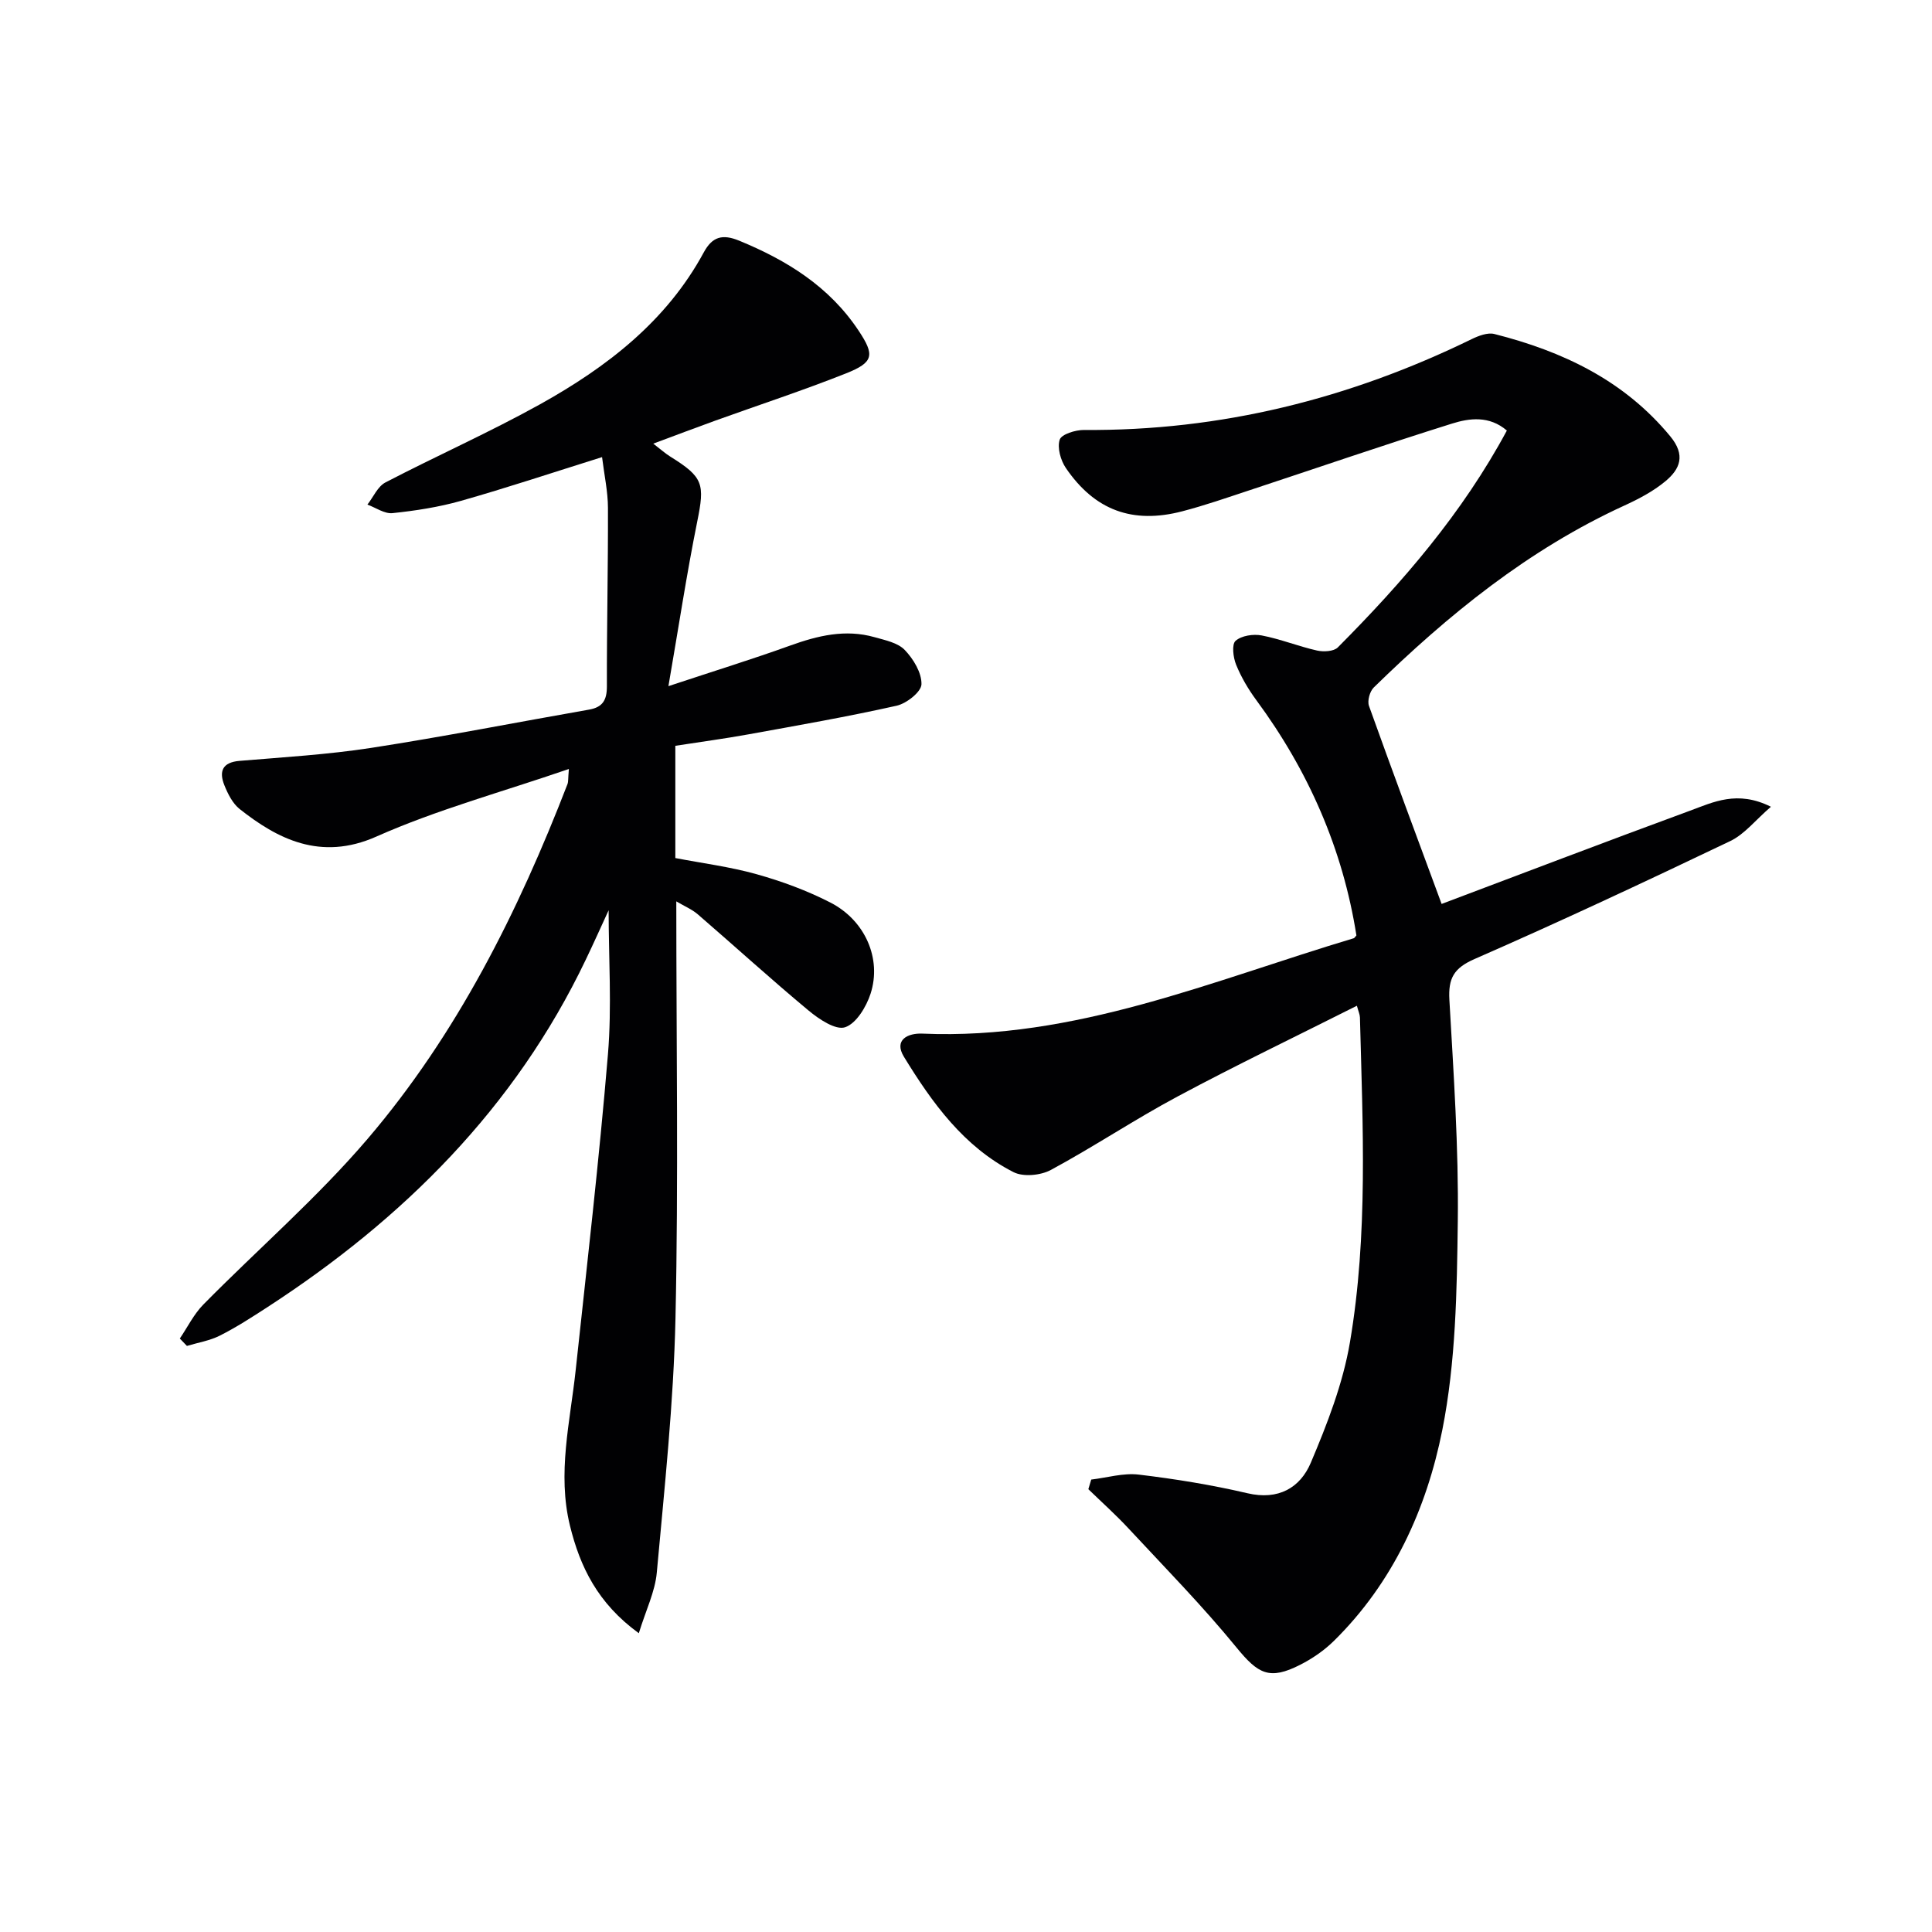
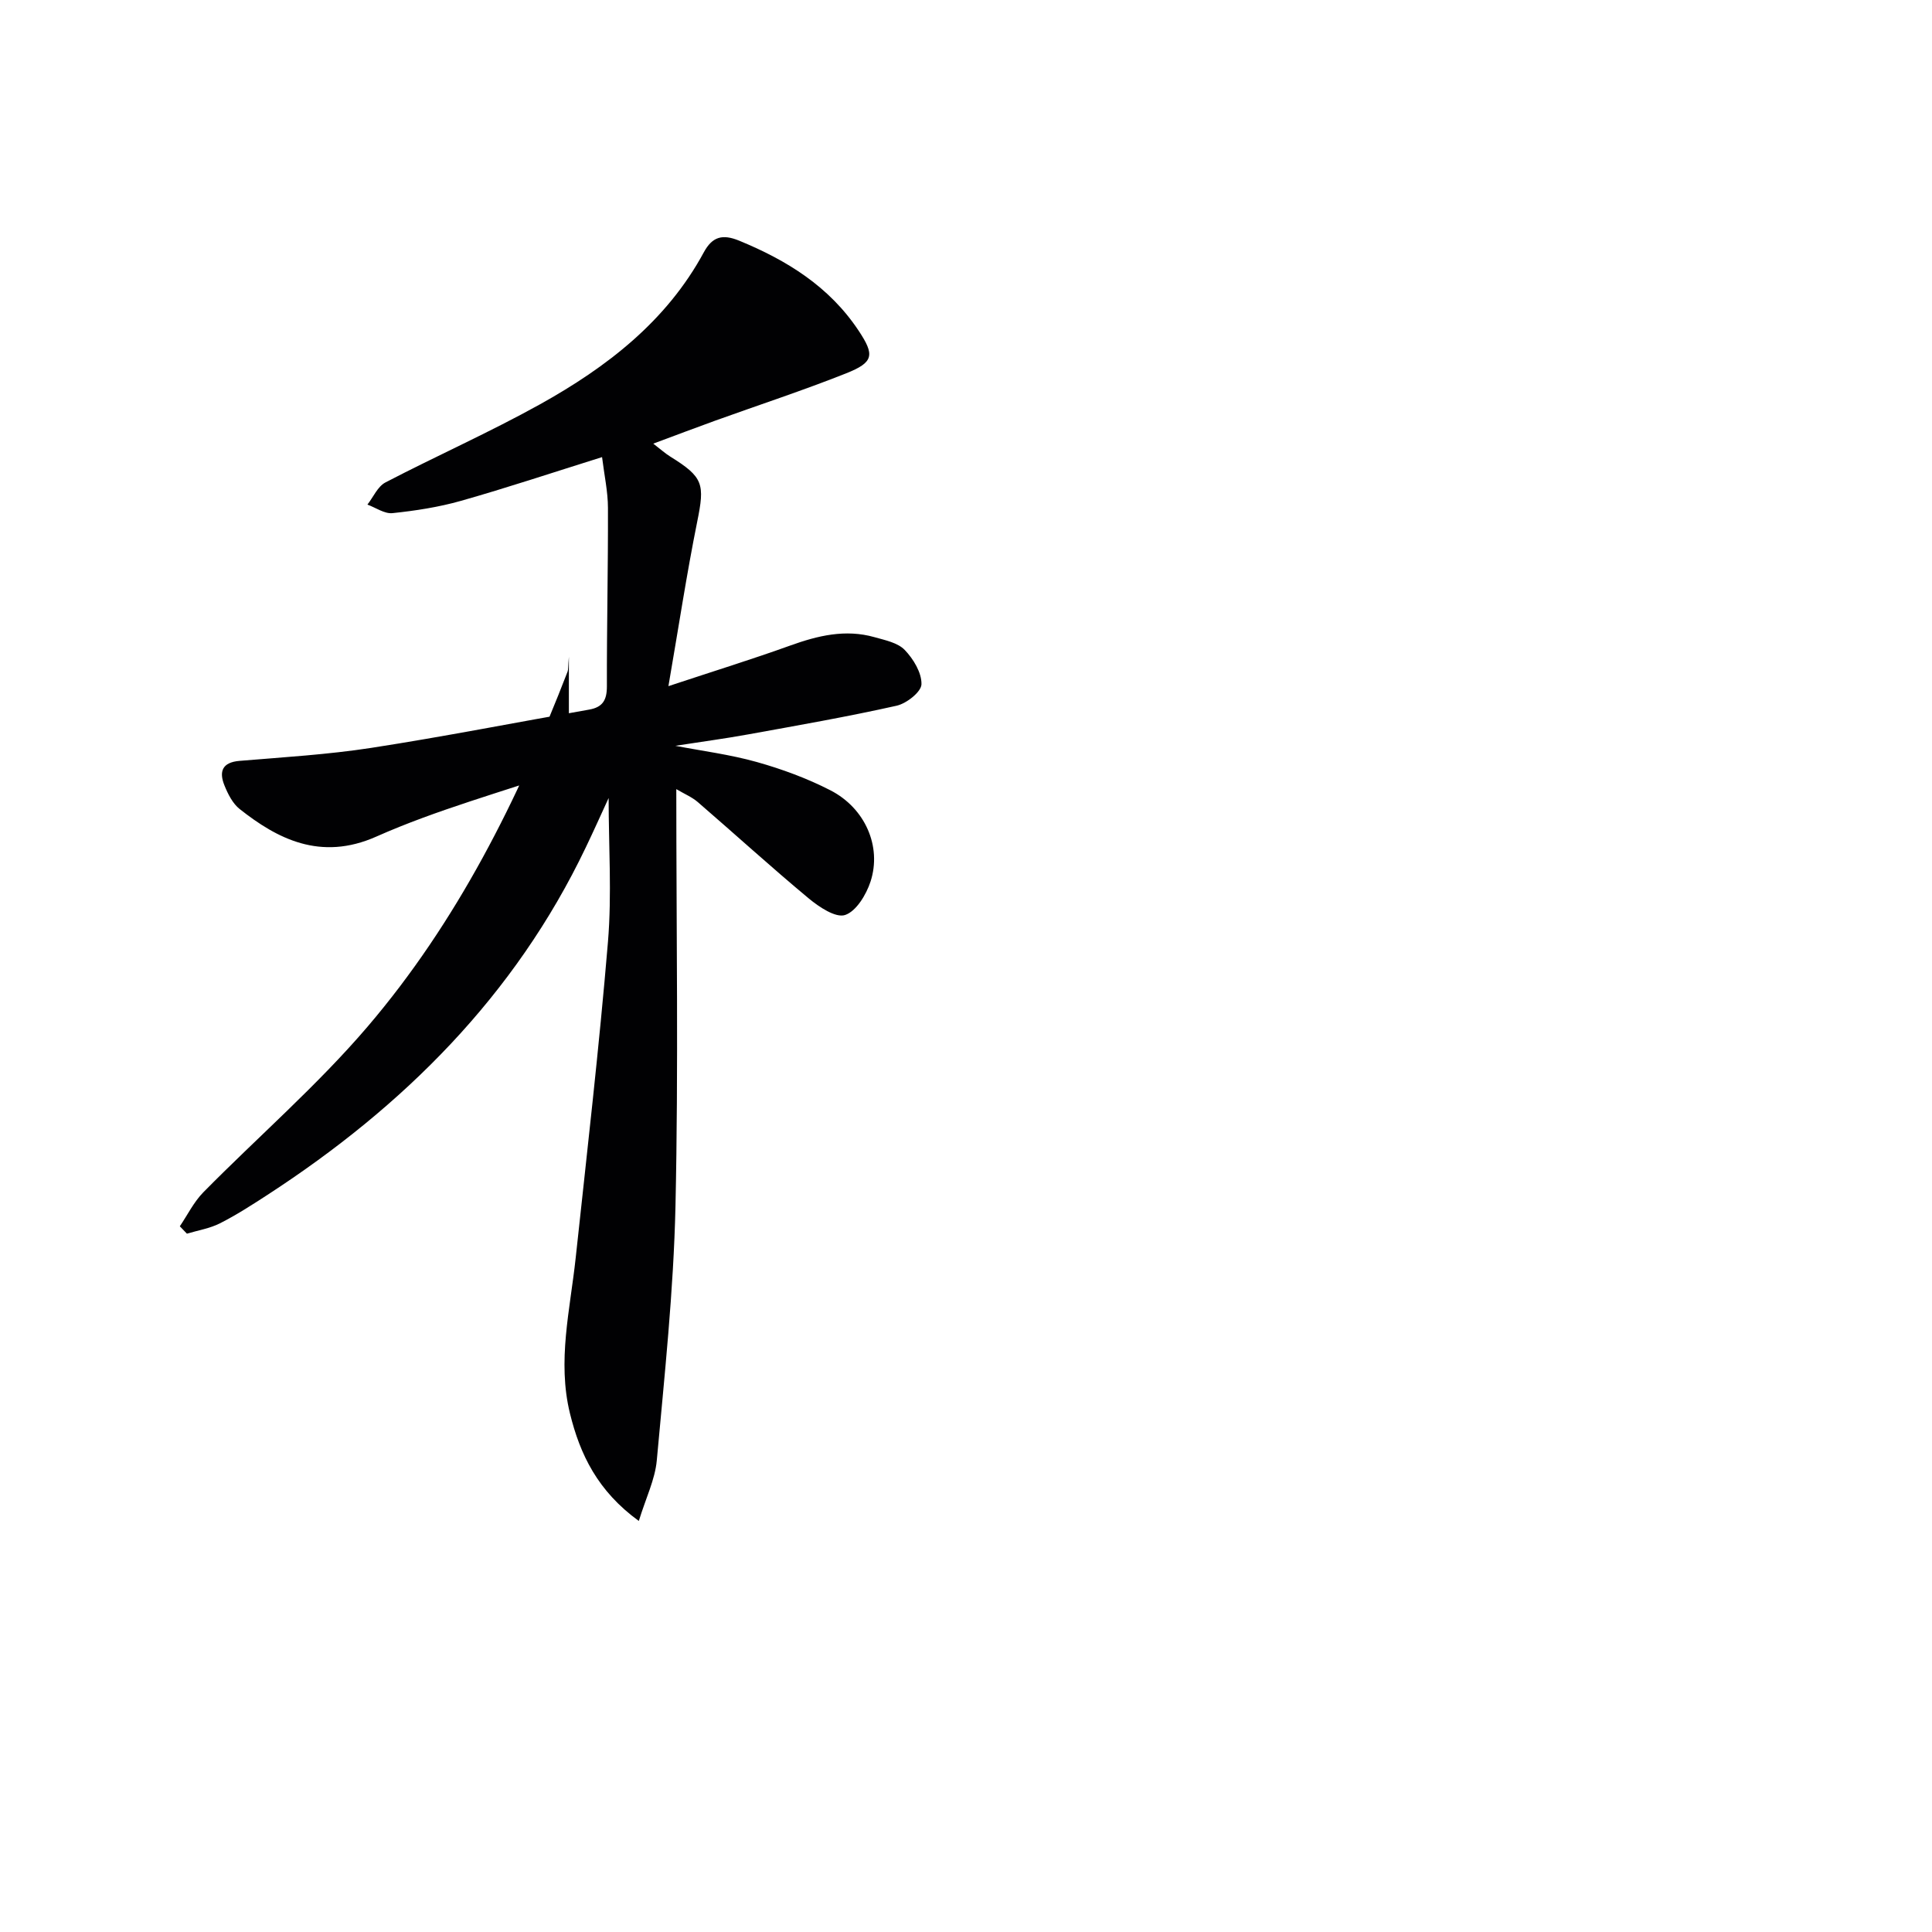
<svg xmlns="http://www.w3.org/2000/svg" enable-background="new 0 0 400 400" viewBox="0 0 400 400">
-   <path d="m225.93 306.33c3.28-.39 6.64-1.41 9.83-1.03 7.55.9 15.11 2.13 22.51 3.86 6.41 1.5 10.92-1.13 13.12-6.32 3.4-8.03 6.65-16.39 8.1-24.93 3.78-22.26 2.65-44.8 2.07-67.26-.02-.61-.3-1.21-.63-2.42-12.59 6.34-24.97 12.28-37.06 18.75-8.93 4.77-17.38 10.43-26.29 15.24-2.11 1.14-5.71 1.49-7.74.46-10.29-5.24-16.86-14.36-22.7-23.9-2.13-3.49.82-4.92 3.85-4.78 31.54 1.36 60.02-10.99 89.3-19.75.13-.04.22-.23.54-.58-2.81-17.85-9.91-34.06-20.74-48.74-1.66-2.25-3.12-4.74-4.17-7.32-.61-1.5-.93-4.2-.11-4.93 1.21-1.08 3.66-1.45 5.4-1.12 3.88.74 7.61 2.26 11.48 3.13 1.34.3 3.45.19 4.29-.65 13.41-13.48 25.79-27.78 35-44.9-3.64-3.12-7.74-2.58-11.39-1.43-14.08 4.41-28.03 9.22-42.04 13.84-4.57 1.51-9.13 3.1-13.78 4.31-10.28 2.68-18.12-.2-24.1-8.97-1.08-1.59-1.81-4.19-1.27-5.86.37-1.13 3.26-2.02 5.02-2.01 28.3.22 54.94-6.44 80.28-18.81 1.42-.69 3.3-1.41 4.69-1.06 14.12 3.58 26.83 9.57 36.41 21.17 3.24 3.91 2.05 6.79-1 9.32-2.52 2.09-5.54 3.68-8.54 5.05-19.81 9.08-36.41 22.57-51.84 37.65-.82.8-1.36 2.76-.99 3.8 4.9 13.69 9.98 27.31 15.04 41.01 16.4-6.17 33.85-12.85 51.39-19.29 4.85-1.78 9.82-4.31 16.79-.83-3.2 2.76-5.45 5.68-8.41 7.1-17.53 8.38-35.13 16.63-52.94 24.42-4.33 1.89-5.47 4.01-5.22 8.46.87 15.27 1.93 30.57 1.74 45.84-.18 14.43-.41 29.13-3.2 43.19-3.25 16.33-10.2 31.65-22.49 43.73-1.99 1.95-4.4 3.61-6.89 4.88-6.43 3.29-8.76 1.92-13.25-3.57-7.02-8.59-14.82-16.54-22.38-24.67-2.62-2.82-5.51-5.4-8.28-8.09.2-.65.4-1.32.6-1.99z" fill="#010103" />
-   <path d="m117.78 159.21c-13.97 4.81-27.34 8.43-39.85 13.99-11.64 5.18-20.63.37-28.3-5.69-1.46-1.15-2.45-3.13-3.17-4.92-1.14-2.83-.48-4.76 3.13-5.06 9.1-.76 18.25-1.3 27.27-2.69 15.08-2.33 30.06-5.29 45.09-7.92 2.82-.49 3.7-1.96 3.7-4.8-.03-12.33.26-24.65.22-36.98-.01-3.38-.76-6.75-1.22-10.5-10.31 3.23-19.71 6.36-29.23 9.06-4.6 1.3-9.4 2.04-14.16 2.54-1.65.17-3.45-1.13-5.19-1.77 1.22-1.56 2.12-3.74 3.72-4.58 10.6-5.52 21.57-10.38 32.01-16.18 13.8-7.68 26.18-17.17 33.92-31.48 1.76-3.24 3.86-3.82 7.32-2.4 9.9 4.07 18.66 9.5 24.72 18.62 3.36 5.06 3.18 6.56-2.61 8.86-8.94 3.55-18.1 6.55-27.15 9.81-4.01 1.45-7.99 2.96-12.75 4.73 1.57 1.21 2.49 2.04 3.52 2.68 6.87 4.27 7.17 5.65 5.58 13.48-2.18 10.81-3.83 21.73-5.96 34.05 9.56-3.17 17.43-5.6 25.17-8.39 5.74-2.07 11.46-3.46 17.5-1.75 2.19.62 4.8 1.14 6.25 2.64 1.8 1.87 3.53 4.73 3.47 7.11-.04 1.58-3.09 3.98-5.14 4.44-10.18 2.28-20.48 4.08-30.75 5.94-4.89.89-9.81 1.54-15.07 2.36v23.24c5.56 1.07 11.32 1.8 16.84 3.35 5.24 1.47 10.45 3.39 15.28 5.87 7.18 3.69 10.65 11.63 8.3 18.87-.88 2.71-2.96 6.17-5.27 6.94-1.95.65-5.4-1.66-7.54-3.44-7.79-6.48-15.28-13.31-22.95-19.93-1.19-1.03-2.73-1.67-4.46-2.69 0 29.15.46 57.75-.17 86.33-.39 17.57-2.28 35.13-3.87 52.66-.36 3.94-2.25 7.74-3.72 12.53-8.51-6.18-12.17-13.75-14.26-22.28-2.65-10.83.04-21.48 1.19-32.19 2.34-21.79 4.86-43.57 6.68-65.41.82-9.86.14-19.85.14-29.8-1.5 3.26-3.08 6.79-4.75 10.27-14.66 30.66-37.74 53.61-65.89 71.9-3.21 2.08-6.44 4.17-9.84 5.89-2.1 1.06-4.54 1.45-6.83 2.14-.49-.51-.98-1.02-1.47-1.53 1.6-2.36 2.89-5.02 4.85-7.02 11.31-11.48 23.59-22.1 34.02-34.31 18.53-21.7 31.17-47.01 41.42-73.53.15-.42.08-.93.26-3.06z" fill="#010103" />
+   <path d="m117.78 159.21c-13.97 4.81-27.34 8.43-39.85 13.99-11.64 5.18-20.63.37-28.3-5.69-1.46-1.15-2.45-3.13-3.17-4.92-1.14-2.83-.48-4.76 3.13-5.06 9.1-.76 18.25-1.3 27.27-2.69 15.08-2.33 30.06-5.29 45.09-7.92 2.82-.49 3.7-1.96 3.7-4.8-.03-12.33.26-24.65.22-36.98-.01-3.38-.76-6.75-1.22-10.5-10.31 3.23-19.71 6.36-29.23 9.06-4.6 1.3-9.4 2.04-14.16 2.54-1.65.17-3.45-1.13-5.19-1.77 1.22-1.56 2.12-3.74 3.72-4.58 10.6-5.52 21.57-10.38 32.01-16.18 13.8-7.68 26.18-17.17 33.92-31.48 1.76-3.24 3.86-3.82 7.32-2.4 9.9 4.07 18.66 9.5 24.72 18.62 3.36 5.06 3.18 6.56-2.61 8.86-8.94 3.55-18.1 6.55-27.15 9.81-4.01 1.45-7.99 2.96-12.75 4.73 1.57 1.21 2.49 2.04 3.52 2.68 6.87 4.27 7.17 5.65 5.58 13.48-2.18 10.81-3.83 21.73-5.96 34.05 9.56-3.17 17.43-5.6 25.17-8.39 5.74-2.07 11.46-3.46 17.5-1.75 2.19.62 4.8 1.14 6.25 2.64 1.8 1.87 3.53 4.73 3.47 7.11-.04 1.58-3.09 3.98-5.14 4.44-10.18 2.28-20.48 4.08-30.75 5.94-4.89.89-9.81 1.54-15.07 2.36c5.56 1.07 11.32 1.8 16.84 3.35 5.24 1.47 10.45 3.39 15.28 5.87 7.18 3.69 10.65 11.63 8.3 18.87-.88 2.71-2.96 6.17-5.27 6.94-1.95.65-5.4-1.66-7.54-3.44-7.79-6.48-15.28-13.31-22.95-19.93-1.19-1.03-2.73-1.67-4.46-2.69 0 29.15.46 57.75-.17 86.33-.39 17.57-2.28 35.13-3.87 52.66-.36 3.94-2.25 7.74-3.72 12.53-8.51-6.18-12.17-13.75-14.26-22.28-2.65-10.83.04-21.48 1.19-32.19 2.34-21.79 4.86-43.57 6.68-65.41.82-9.86.14-19.85.14-29.8-1.5 3.26-3.08 6.79-4.75 10.27-14.66 30.66-37.74 53.61-65.89 71.9-3.21 2.08-6.44 4.17-9.84 5.89-2.1 1.06-4.54 1.45-6.83 2.14-.49-.51-.98-1.02-1.47-1.53 1.6-2.36 2.89-5.02 4.85-7.02 11.31-11.48 23.59-22.1 34.02-34.31 18.53-21.7 31.17-47.01 41.42-73.53.15-.42.08-.93.26-3.06z" fill="#010103" />
</svg>